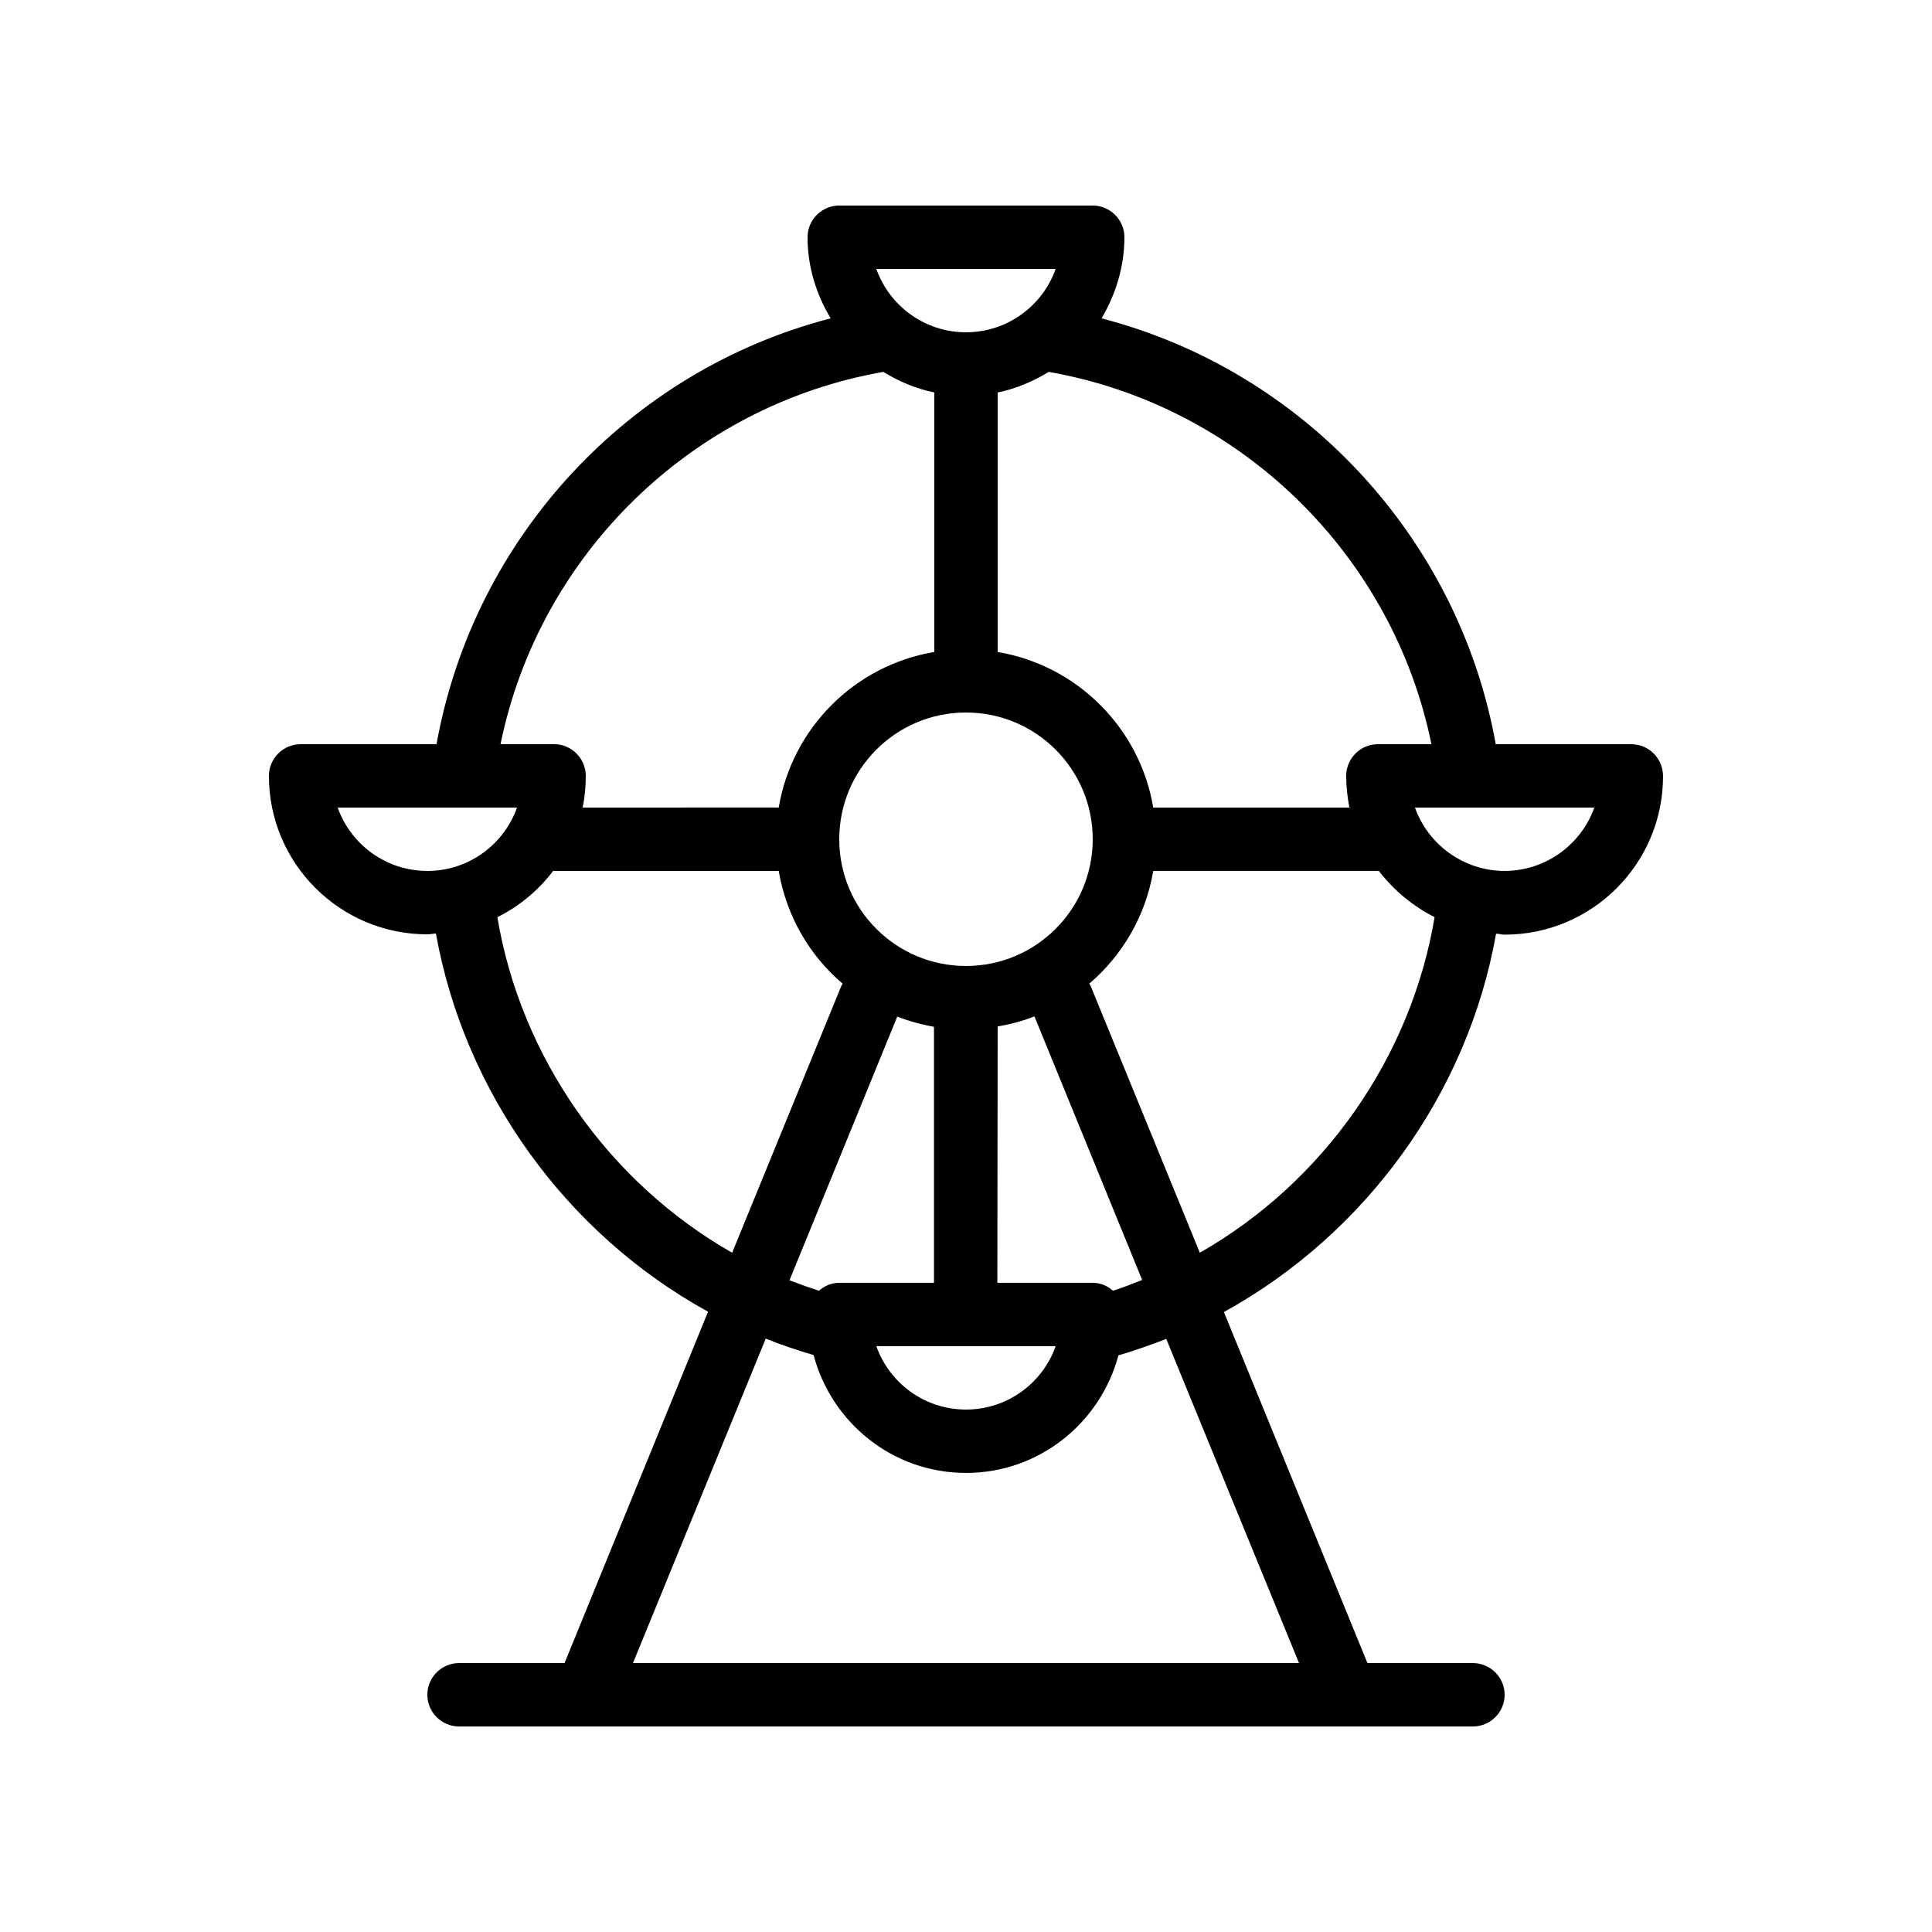
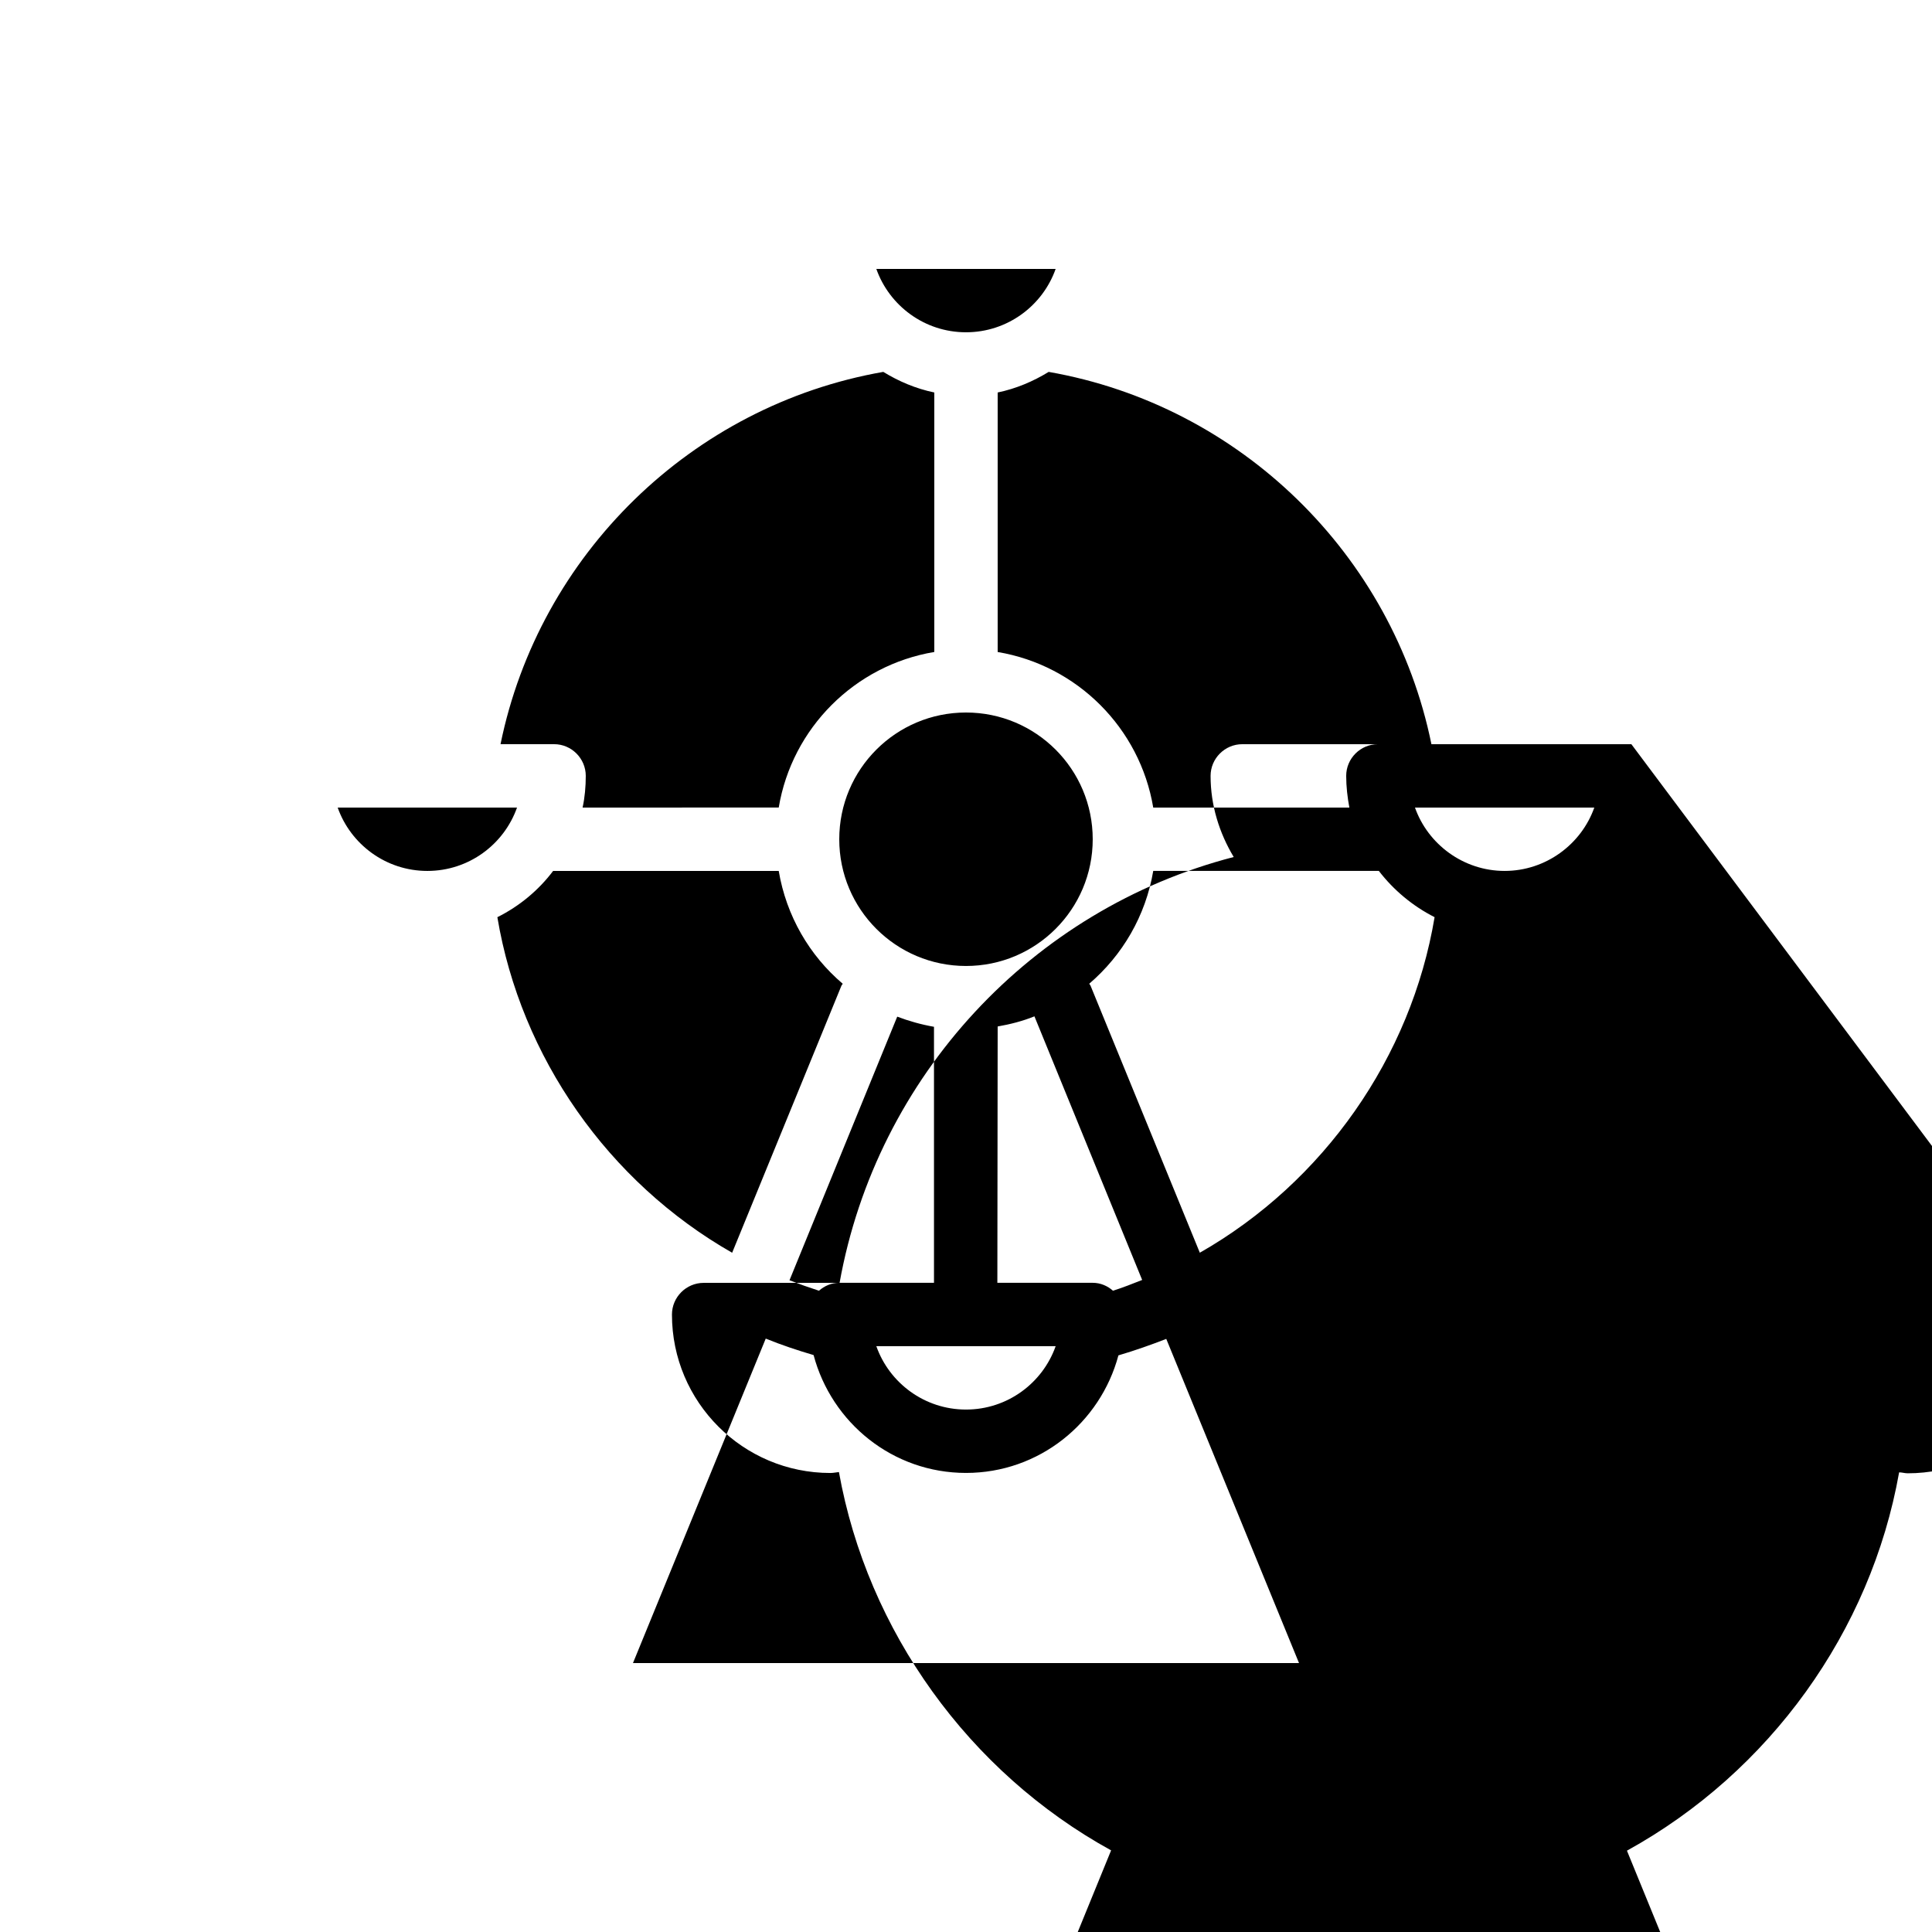
<svg xmlns="http://www.w3.org/2000/svg" fill="#000000" width="800px" height="800px" version="1.1" viewBox="144 144 512 512">
-   <path d="m576.33 341.22h-35.938c-9.824-54.746-51.051-99-104.46-112.85 3.695-6.301 6.047-13.605 6.047-21.5 0-4.617-3.777-8.398-8.398-8.398h-67.176c-4.617 0-8.398 3.777-8.398 8.398 0 7.894 2.352 15.199 6.129 21.496-53.484 13.855-94.629 58.105-104.45 112.86h-36.023c-4.617 0-8.398 3.777-8.398 8.398 0 23.176 18.809 41.984 41.984 41.984 0.754 0 1.512-0.168 2.266-0.25 7.559 42.152 34.426 79.52 72.129 100.26l-38.035 93.117h-27.961c-4.617 0-8.398 3.777-8.398 8.398 0 4.617 3.777 8.398 8.398 8.398h268.7c4.617 0 8.398-3.777 8.398-8.398 0-4.617-3.777-8.398-8.398-8.398h-27.961l-38.039-93.035c37.785-20.824 64.656-58.105 72.129-100.26 0.754 0 1.512 0.25 2.266 0.25 23.176 0 41.984-18.809 41.984-41.984 0.004-4.703-3.777-8.48-8.395-8.48zm-52.984 0h-14.191c-4.617 0-8.398 3.777-8.398 8.398 0 2.856 0.336 5.711 0.84 8.398h-51.977c-3.527-21.074-20.152-37.703-41.227-41.227v-68.777c4.871-1.008 9.406-2.938 13.52-5.457 50.801 8.898 91.191 48.449 101.43 98.664zm-84.387 144.84c-1.43-1.262-3.277-2.102-5.375-2.102h-25.273l0.082-67.93c3.359-0.586 6.633-1.426 9.742-2.688l28.551 69.863c-2.523 1.008-5.125 2.016-7.727 2.856zm-72.551-2.102c-2.098 0-3.945 0.84-5.375 2.098-2.602-0.84-5.207-1.762-7.809-2.769l28.551-69.863c3.106 1.176 6.383 2.098 9.742 2.688v67.848zm33.504 16.797h23.848c-3.441 9.742-12.762 16.793-23.762 16.793s-20.32-7.055-23.762-16.793zm0.086-100.76c-18.559 0-33.586-15.031-33.586-33.586 0-18.559 15.031-33.586 33.586-33.586 18.559 0 33.586 15.031 33.586 33.586 0 18.555-15.031 33.586-33.586 33.586zm23.762-184.73c-3.441 9.742-12.762 16.793-23.762 16.793s-20.32-7.055-23.762-16.793zm-45.68 27.289c4.113 2.519 8.648 4.449 13.52 5.457v68.77c-21.074 3.527-37.703 20.152-41.227 41.227l-51.977 0.004c0.586-2.688 0.84-5.543 0.84-8.398 0-4.617-3.777-8.398-8.398-8.398h-14.191c10.246-50.211 50.633-89.762 101.43-98.66zm-144.59 115.46h47.527c-3.441 9.742-12.762 16.793-23.762 16.793s-20.32-7.055-23.766-16.793zm42.32 29.051c5.879-2.938 10.914-7.137 14.777-12.258h59.785c2.016 11.922 8.145 22.418 16.961 29.895-0.082 0.168-0.25 0.336-0.336 0.504l-28.969 70.785c-32.828-18.727-56.004-51.812-62.219-88.926zm35.938 197.66 35.184-85.984c4.113 1.68 8.398 3.106 12.68 4.367 4.785 17.969 20.992 31.234 40.391 31.234s35.602-13.266 40.391-31.152c4.281-1.258 8.566-2.769 12.68-4.367l35.18 85.902zm150.22-108.74-28.969-70.785c-0.082-0.168-0.25-0.336-0.336-0.504 8.816-7.559 14.945-17.969 16.961-29.895h59.785c3.945 5.121 8.984 9.32 14.777 12.258-6.215 37.117-29.391 70.203-62.219 88.926zm80.777-101.18c-10.914 0-20.32-7.055-23.762-16.793h47.527c-3.445 9.738-12.852 16.793-23.766 16.793z" />
+   <path d="m576.33 341.22h-35.938h-67.176c-4.617 0-8.398 3.777-8.398 8.398 0 7.894 2.352 15.199 6.129 21.496-53.484 13.855-94.629 58.105-104.45 112.86h-36.023c-4.617 0-8.398 3.777-8.398 8.398 0 23.176 18.809 41.984 41.984 41.984 0.754 0 1.512-0.168 2.266-0.25 7.559 42.152 34.426 79.52 72.129 100.26l-38.035 93.117h-27.961c-4.617 0-8.398 3.777-8.398 8.398 0 4.617 3.777 8.398 8.398 8.398h268.7c4.617 0 8.398-3.777 8.398-8.398 0-4.617-3.777-8.398-8.398-8.398h-27.961l-38.039-93.035c37.785-20.824 64.656-58.105 72.129-100.26 0.754 0 1.512 0.25 2.266 0.25 23.176 0 41.984-18.809 41.984-41.984 0.004-4.703-3.777-8.48-8.395-8.48zm-52.984 0h-14.191c-4.617 0-8.398 3.777-8.398 8.398 0 2.856 0.336 5.711 0.84 8.398h-51.977c-3.527-21.074-20.152-37.703-41.227-41.227v-68.777c4.871-1.008 9.406-2.938 13.52-5.457 50.801 8.898 91.191 48.449 101.43 98.664zm-84.387 144.84c-1.43-1.262-3.277-2.102-5.375-2.102h-25.273l0.082-67.93c3.359-0.586 6.633-1.426 9.742-2.688l28.551 69.863c-2.523 1.008-5.125 2.016-7.727 2.856zm-72.551-2.102c-2.098 0-3.945 0.84-5.375 2.098-2.602-0.84-5.207-1.762-7.809-2.769l28.551-69.863c3.106 1.176 6.383 2.098 9.742 2.688v67.848zm33.504 16.797h23.848c-3.441 9.742-12.762 16.793-23.762 16.793s-20.32-7.055-23.762-16.793zm0.086-100.76c-18.559 0-33.586-15.031-33.586-33.586 0-18.559 15.031-33.586 33.586-33.586 18.559 0 33.586 15.031 33.586 33.586 0 18.555-15.031 33.586-33.586 33.586zm23.762-184.73c-3.441 9.742-12.762 16.793-23.762 16.793s-20.32-7.055-23.762-16.793zm-45.68 27.289c4.113 2.519 8.648 4.449 13.52 5.457v68.77c-21.074 3.527-37.703 20.152-41.227 41.227l-51.977 0.004c0.586-2.688 0.84-5.543 0.84-8.398 0-4.617-3.777-8.398-8.398-8.398h-14.191c10.246-50.211 50.633-89.762 101.43-98.66zm-144.59 115.46h47.527c-3.441 9.742-12.762 16.793-23.762 16.793s-20.32-7.055-23.766-16.793zm42.32 29.051c5.879-2.938 10.914-7.137 14.777-12.258h59.785c2.016 11.922 8.145 22.418 16.961 29.895-0.082 0.168-0.25 0.336-0.336 0.504l-28.969 70.785c-32.828-18.727-56.004-51.812-62.219-88.926zm35.938 197.66 35.184-85.984c4.113 1.68 8.398 3.106 12.68 4.367 4.785 17.969 20.992 31.234 40.391 31.234s35.602-13.266 40.391-31.152c4.281-1.258 8.566-2.769 12.68-4.367l35.18 85.902zm150.22-108.74-28.969-70.785c-0.082-0.168-0.25-0.336-0.336-0.504 8.816-7.559 14.945-17.969 16.961-29.895h59.785c3.945 5.121 8.984 9.32 14.777 12.258-6.215 37.117-29.391 70.203-62.219 88.926zm80.777-101.18c-10.914 0-20.32-7.055-23.762-16.793h47.527c-3.445 9.738-12.852 16.793-23.766 16.793z" />
</svg>